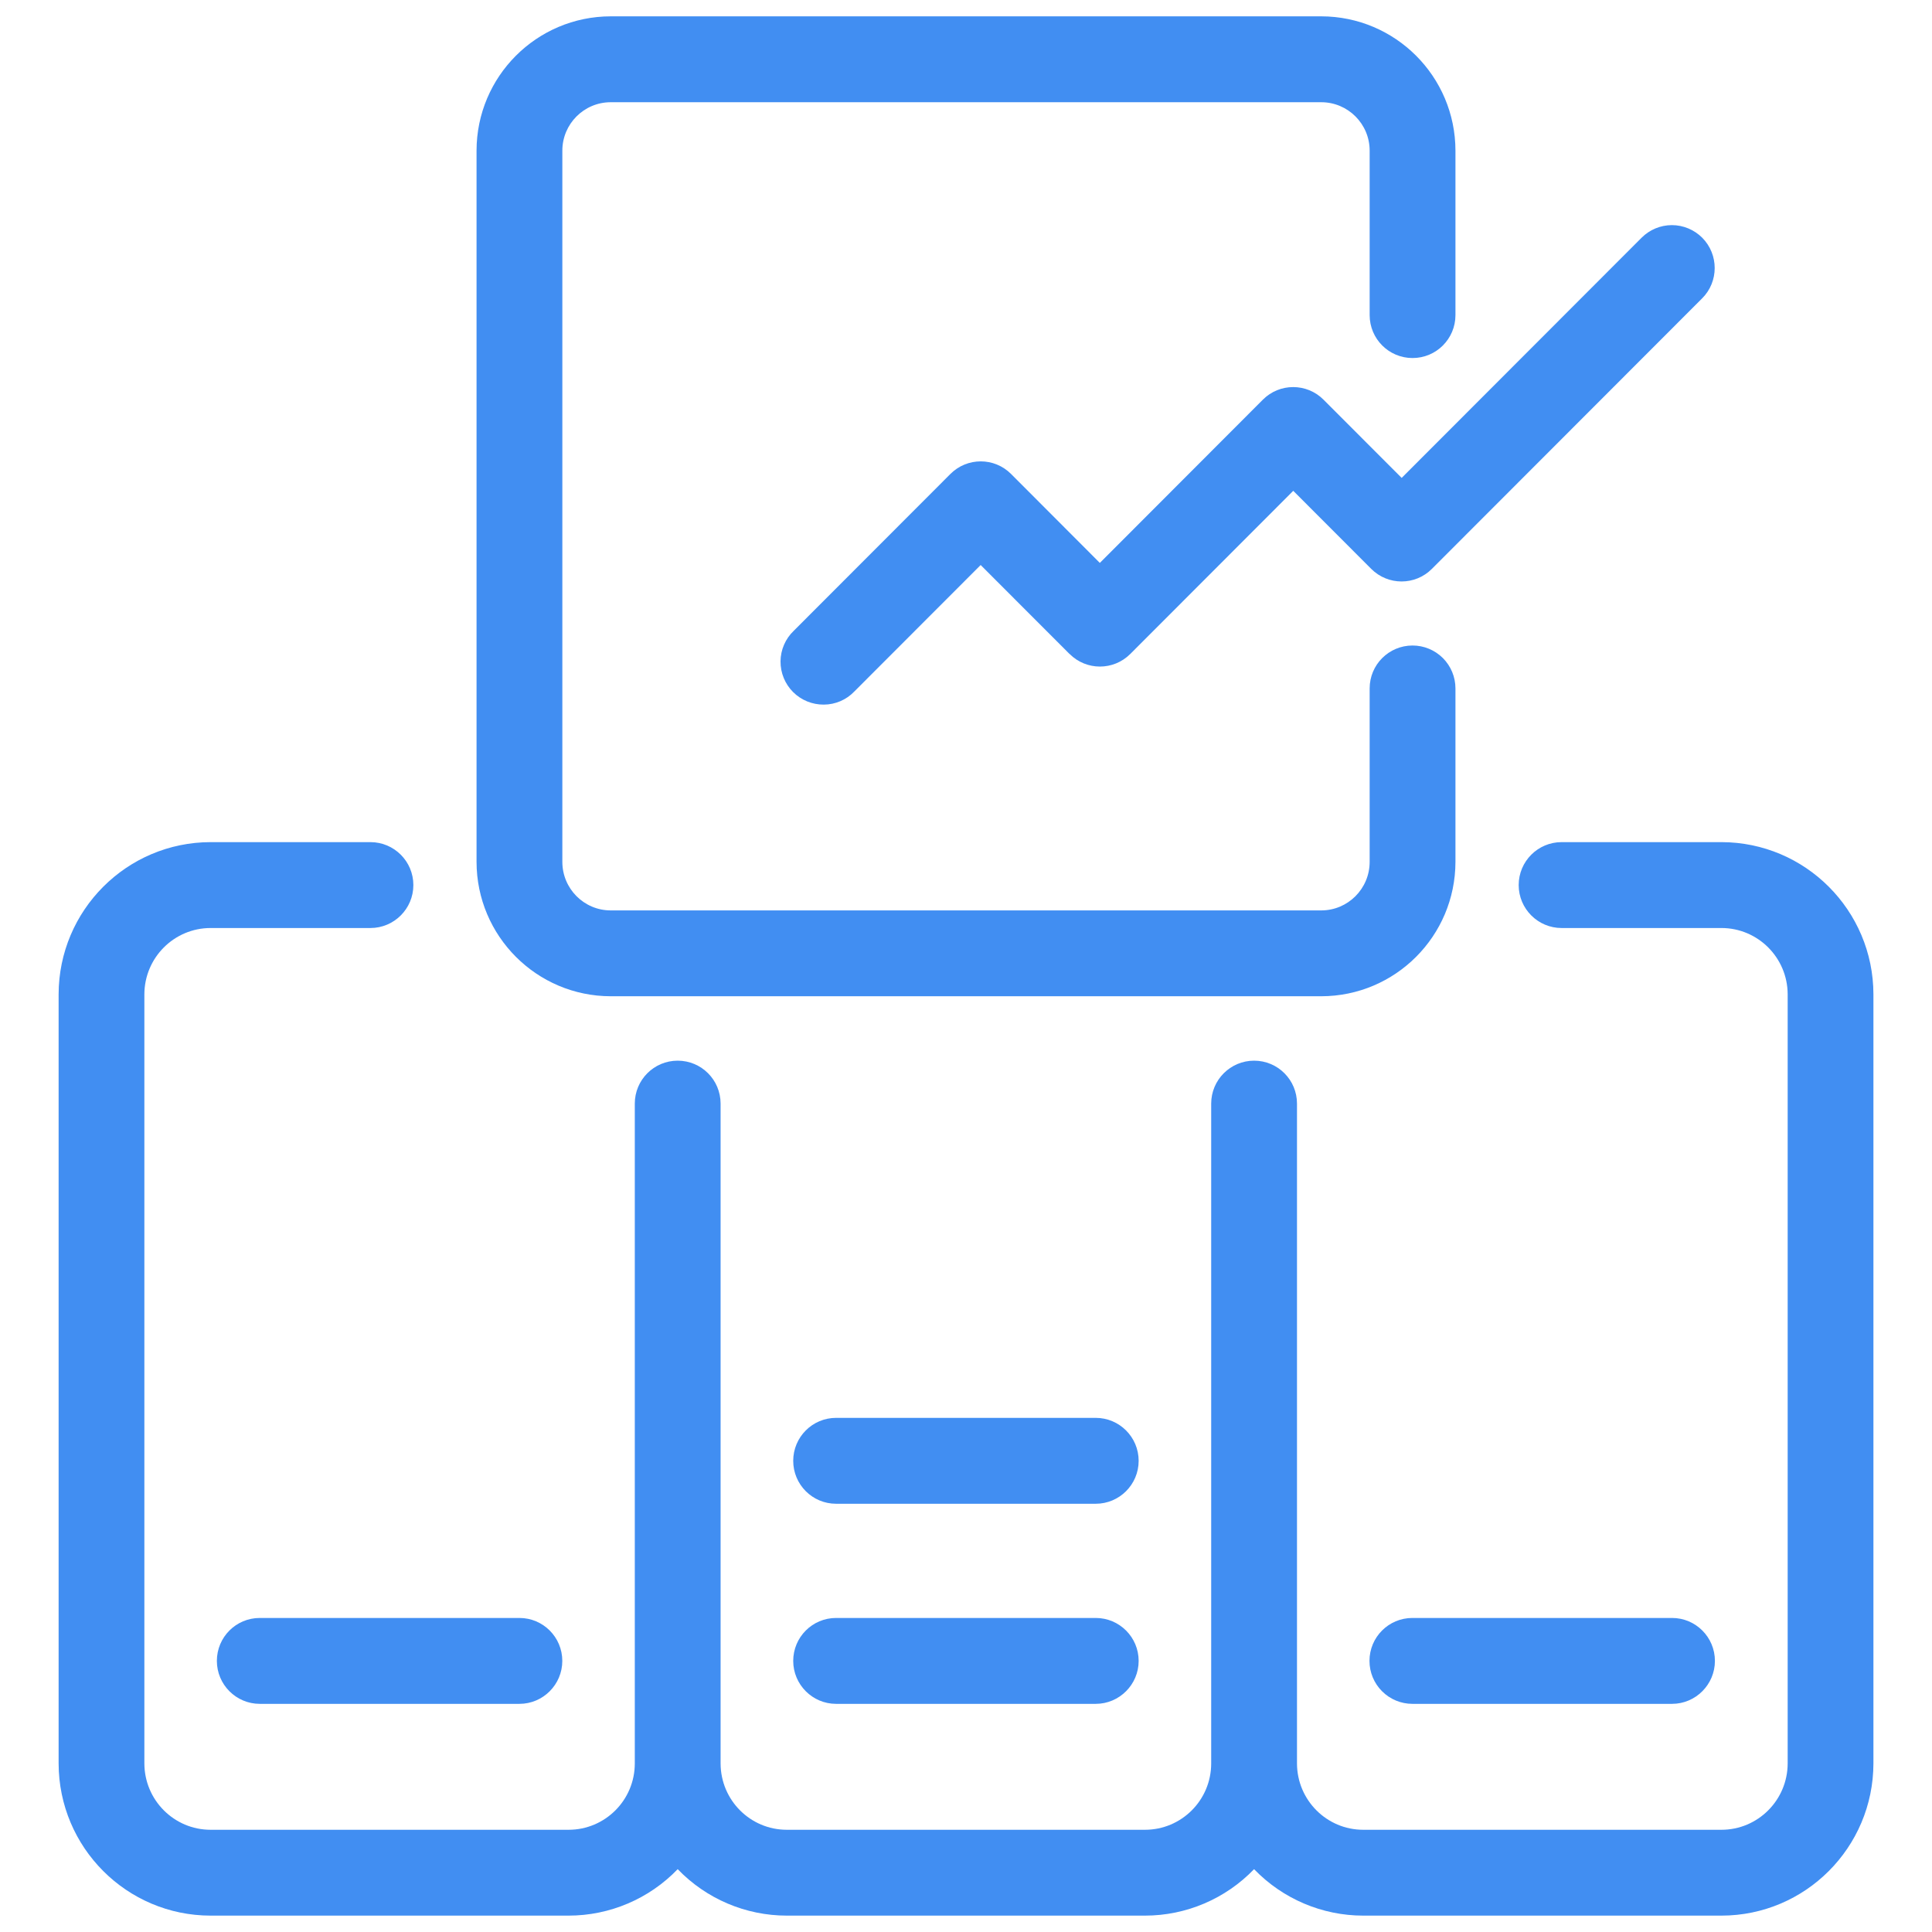
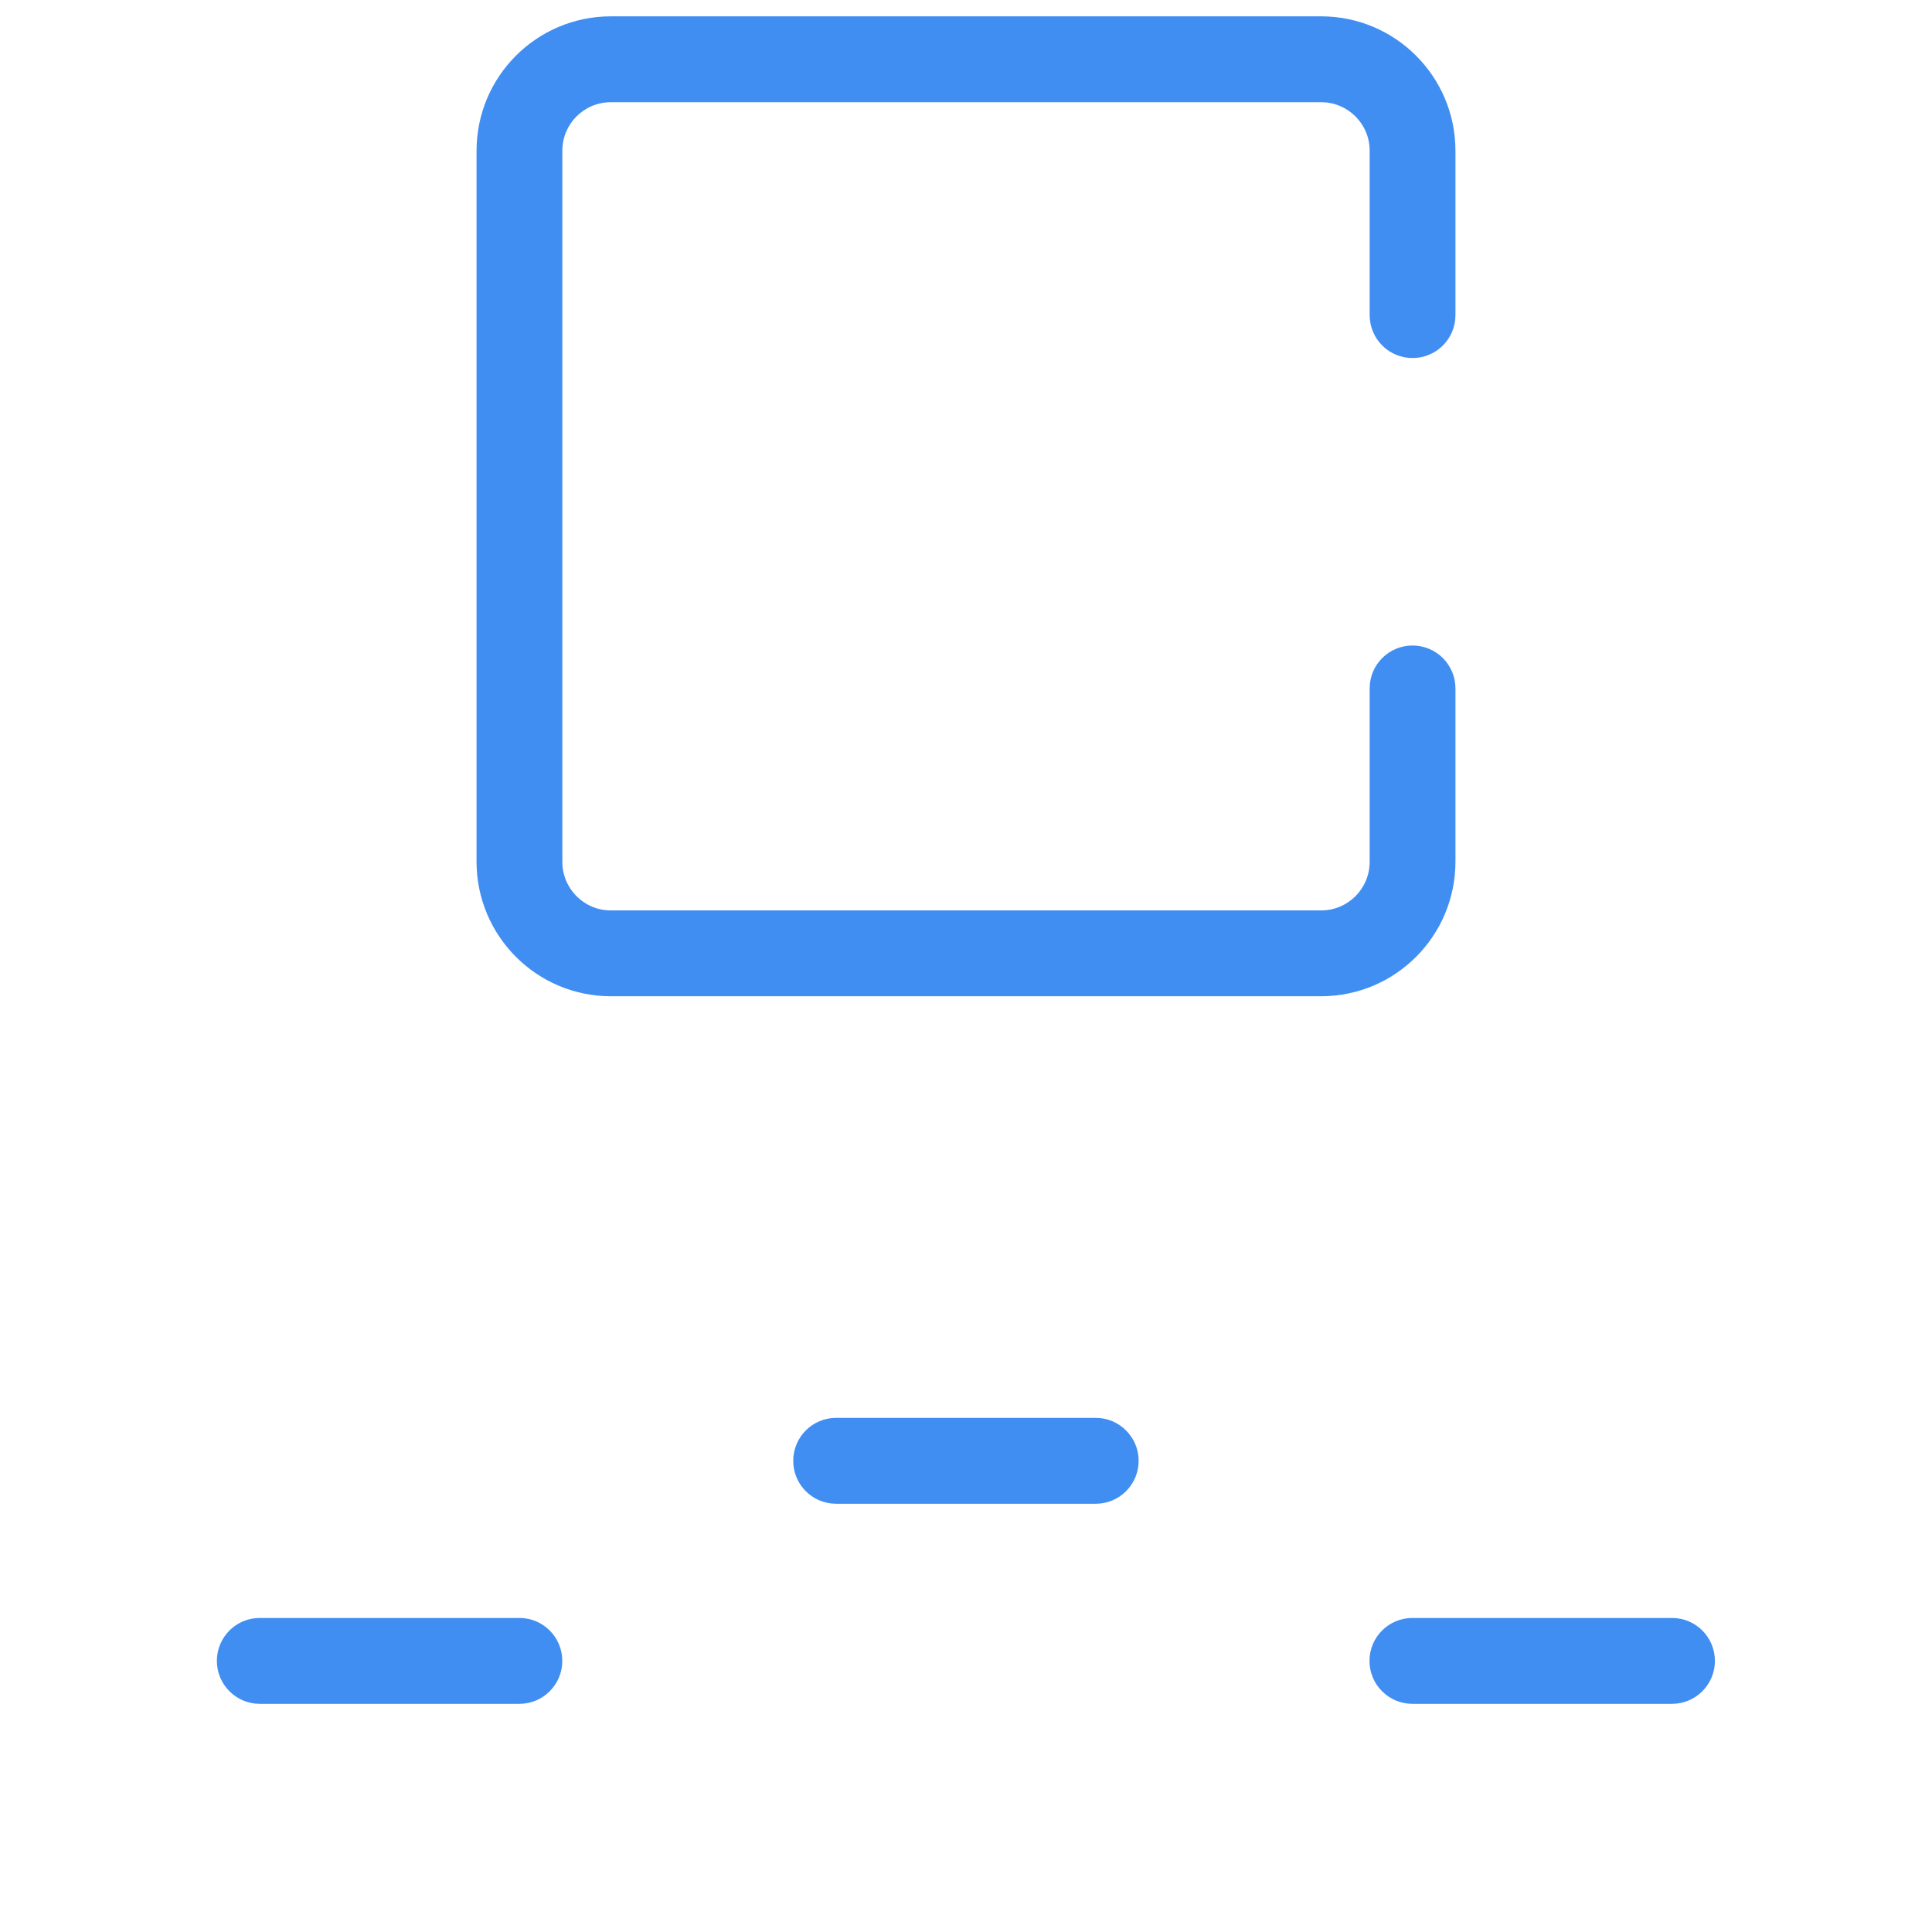
<svg xmlns="http://www.w3.org/2000/svg" width="44" height="44" viewBox="0 0 44 44" fill="none">
-   <path d="M38.767 5.414C38.584 5.231 38.334 5.127 38.076 5.127C37.817 5.127 37.569 5.231 37.386 5.414L31.922 10.884L30.142 9.102C29.76 8.72 29.142 8.72 28.761 9.102L25.048 12.82L23.026 10.794C22.645 10.412 22.026 10.412 21.645 10.794L18.076 14.367C17.887 14.548 17.778 14.799 17.776 15.062C17.774 15.324 17.877 15.576 18.062 15.761C18.247 15.946 18.499 16.049 18.762 16.047C19.024 16.046 19.274 15.939 19.455 15.75L22.334 12.868L24.358 14.894H24.36C24.741 15.276 25.359 15.276 25.741 14.894L29.453 11.178L31.229 12.956C31.611 13.338 32.229 13.338 32.61 12.956L38.765 6.795C39.146 6.415 39.146 5.796 38.767 5.414Z" fill="#418EF2" />
  <path d="M32.17 14.701C31.63 14.701 31.193 15.138 31.193 15.678V19.628C31.193 20.239 30.699 20.734 30.09 20.734H13.909C13.301 20.734 12.807 20.239 12.807 19.628V3.431C12.807 2.822 13.301 2.328 13.909 2.328H30.09C30.699 2.328 31.193 2.822 31.193 3.431V7.176C31.193 7.717 31.63 8.154 32.17 8.154C32.71 8.154 33.147 7.717 33.147 7.176V3.431C33.145 1.741 31.777 0.374 30.09 0.372H13.909C12.223 0.374 10.855 1.741 10.853 3.431V19.628C10.855 21.318 12.223 22.687 13.909 22.689H30.09C31.777 22.687 33.145 21.318 33.147 19.628V15.678C33.147 15.419 33.044 15.171 32.861 14.987C32.677 14.804 32.429 14.701 32.17 14.701Z" fill="#418EF2" />
-   <path d="M39.204 19.179H35.564C35.026 19.179 34.587 19.616 34.587 20.157C34.587 20.697 35.026 21.135 35.564 21.135H39.204C40.036 21.135 40.711 21.811 40.713 22.645V40.161C40.711 40.996 40.036 41.672 39.204 41.672H31.047C30.215 41.672 29.54 40.996 29.538 40.161V25.134C29.538 24.593 29.101 24.156 28.561 24.156C28.023 24.156 27.584 24.593 27.584 25.134V40.161C27.584 40.996 26.909 41.672 26.075 41.672H17.92C17.086 41.672 16.413 40.996 16.411 40.161V25.134C16.411 24.593 15.974 24.156 15.434 24.156C14.894 24.156 14.457 24.593 14.457 25.134V40.161C14.457 40.996 13.782 41.672 12.948 41.672H4.797C3.965 41.672 3.29 40.996 3.288 40.161V22.645C3.29 21.811 3.965 21.135 4.797 21.135H8.437C8.975 21.135 9.414 20.697 9.414 20.157C9.414 19.616 8.975 19.179 8.437 19.179H4.797C2.887 19.181 1.338 20.732 1.335 22.645V40.161C1.338 42.075 2.887 43.626 4.797 43.627H12.948C13.887 43.627 14.784 43.245 15.434 42.569C16.085 43.245 16.981 43.627 17.92 43.627H26.075C27.014 43.627 27.91 43.245 28.561 42.569C29.212 43.245 30.11 43.627 31.047 43.627H39.204C41.114 43.626 42.663 42.075 42.666 40.161V22.645C42.663 20.732 41.114 19.181 39.204 19.179Z" fill="#418EF2" />
  <path d="M5.916 36.848C5.376 36.848 4.939 37.285 4.939 37.826C4.939 38.364 5.376 38.804 5.916 38.804H11.83C12.368 38.804 12.806 38.364 12.806 37.826C12.806 37.285 12.368 36.848 11.83 36.848H5.916Z" fill="#418EF2" />
-   <path d="M24.955 36.848H19.041C18.502 36.848 18.065 37.285 18.065 37.826C18.065 38.364 18.502 38.804 19.041 38.804H24.955C25.493 38.804 25.932 38.364 25.932 37.826C25.932 37.285 25.493 36.848 24.955 36.848Z" fill="#418EF2" />
  <path d="M31.189 37.826C31.189 38.086 31.292 38.334 31.475 38.517C31.659 38.701 31.907 38.804 32.166 38.804H38.08C38.618 38.804 39.056 38.364 39.056 37.826C39.056 37.285 38.618 36.848 38.08 36.848H32.166C31.626 36.848 31.189 37.285 31.189 37.826Z" fill="#418EF2" />
  <path d="M24.955 32.291H19.041C18.502 32.291 18.065 32.729 18.065 33.269C18.065 33.81 18.502 34.247 19.041 34.247H24.955C25.493 34.247 25.932 33.81 25.932 33.269C25.932 32.729 25.493 32.291 24.955 32.291Z" fill="#418EF2" />
</svg>